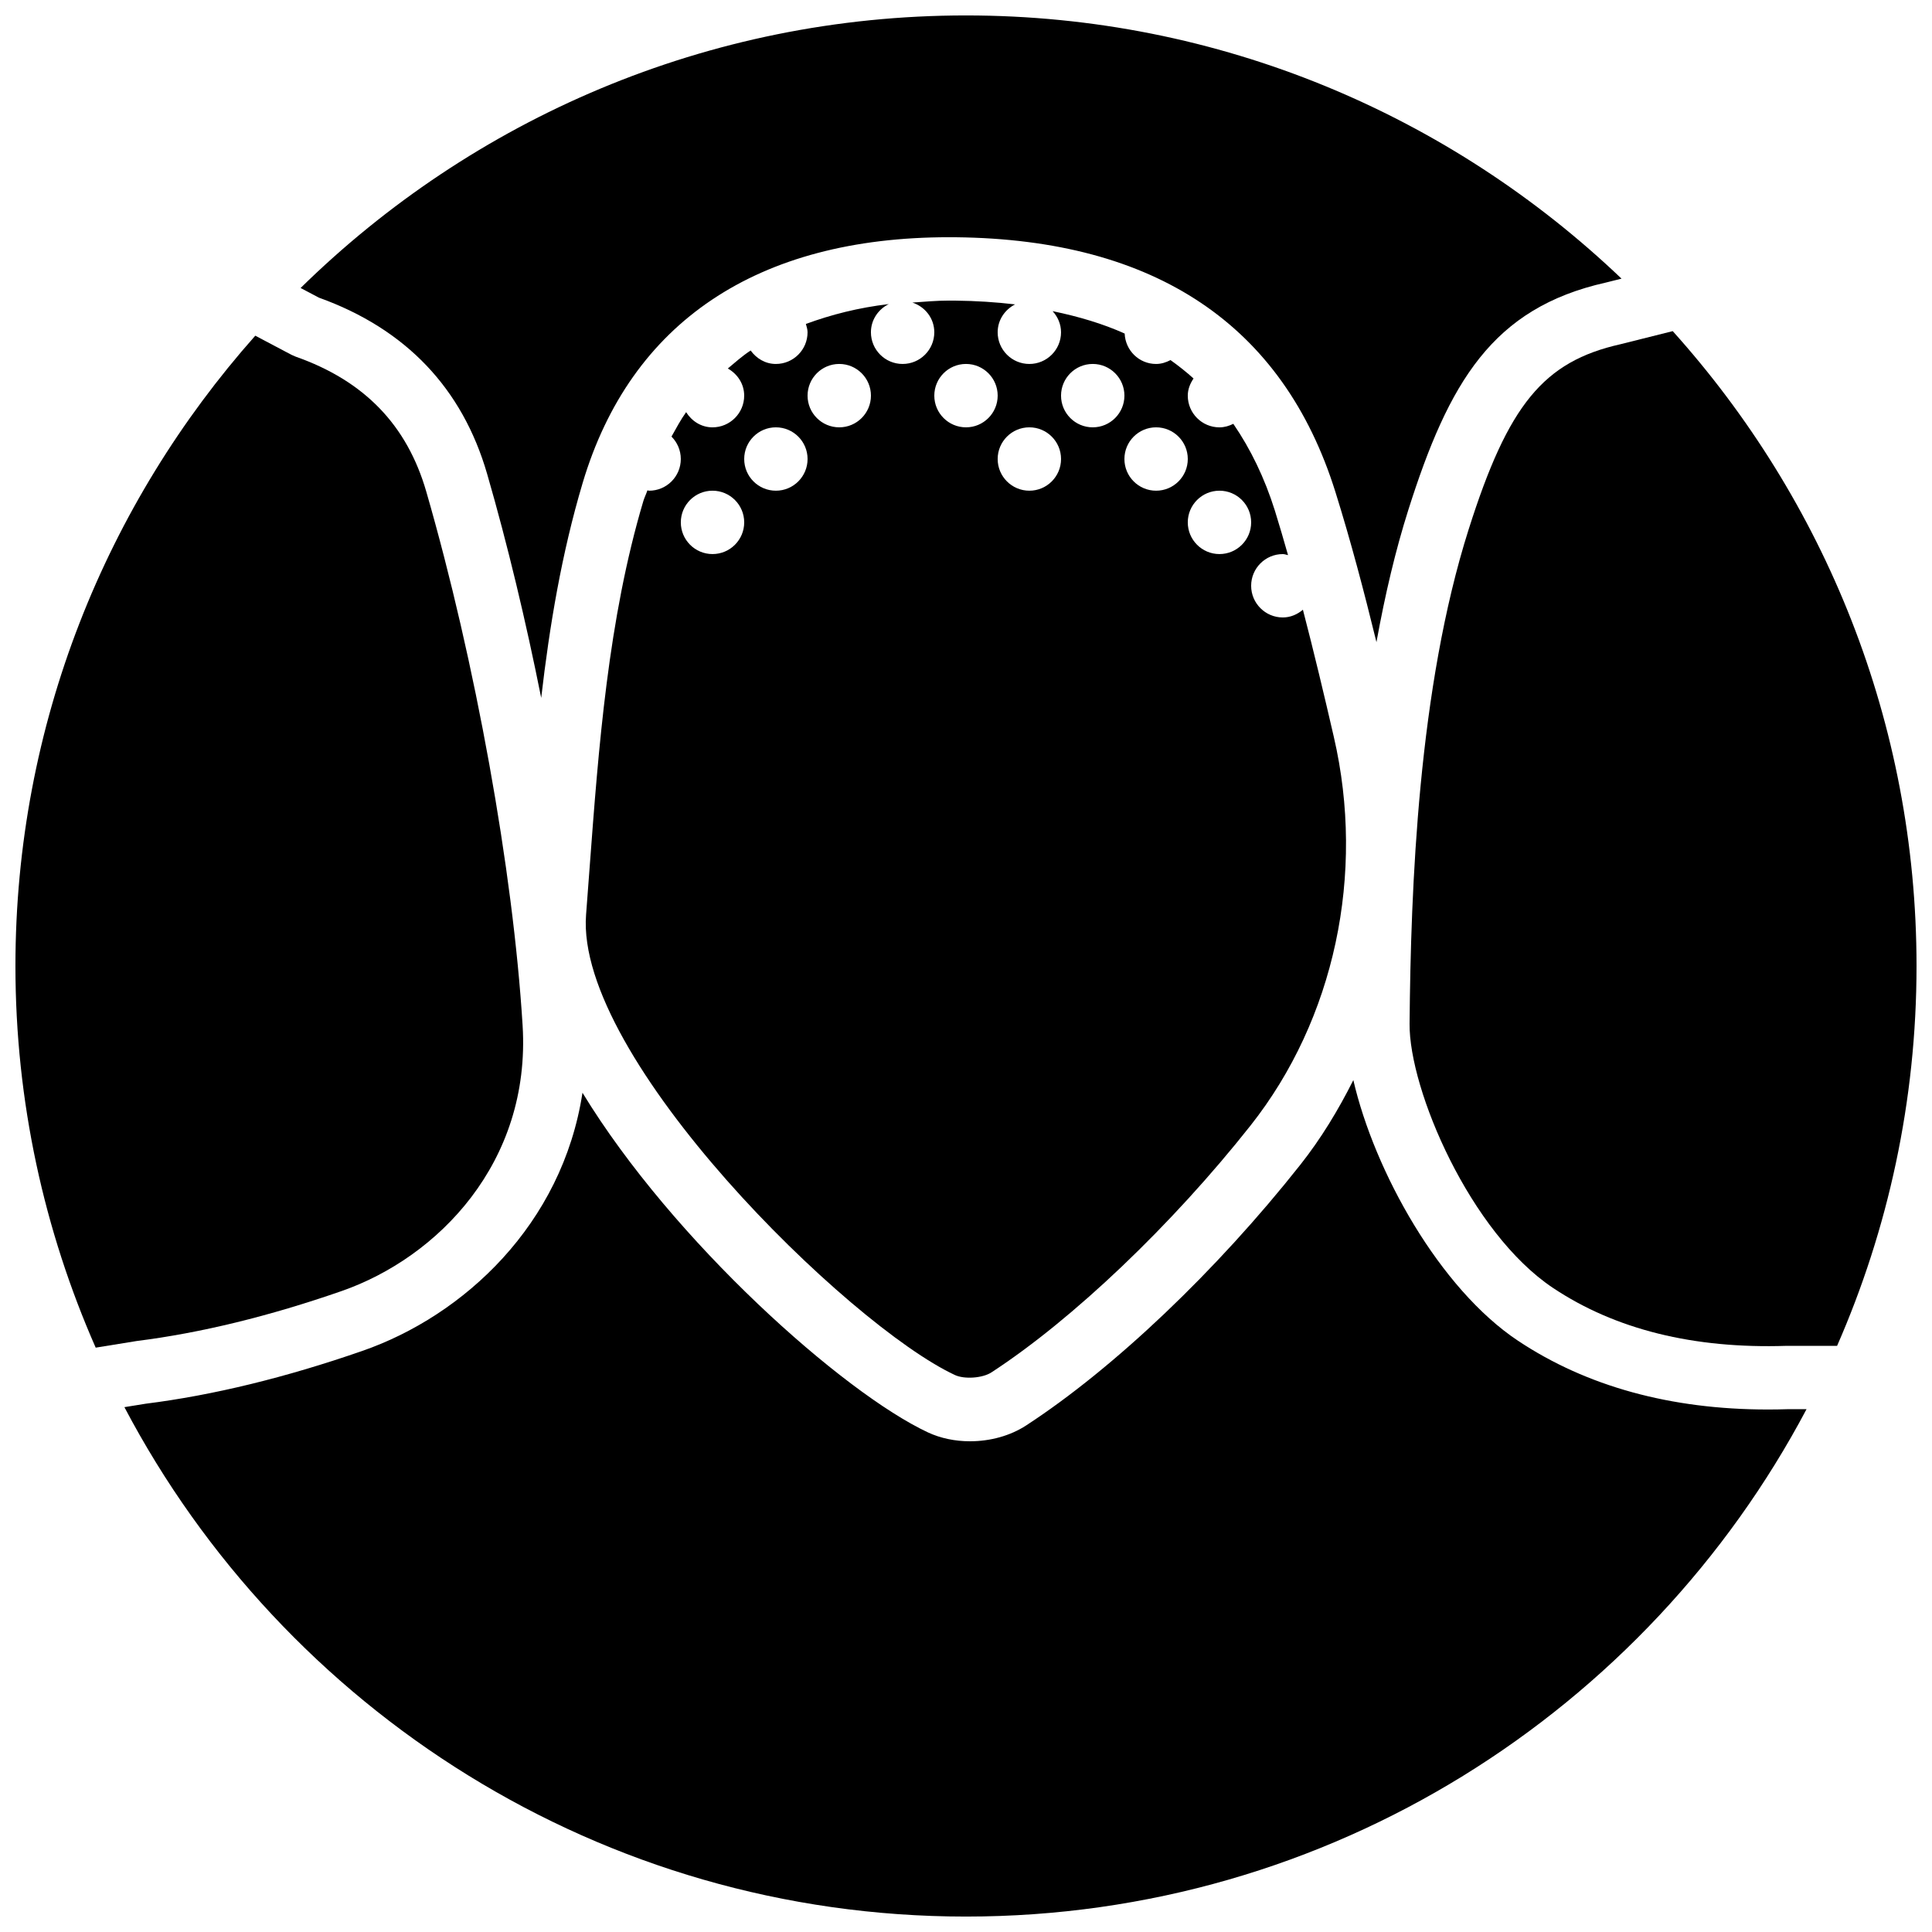
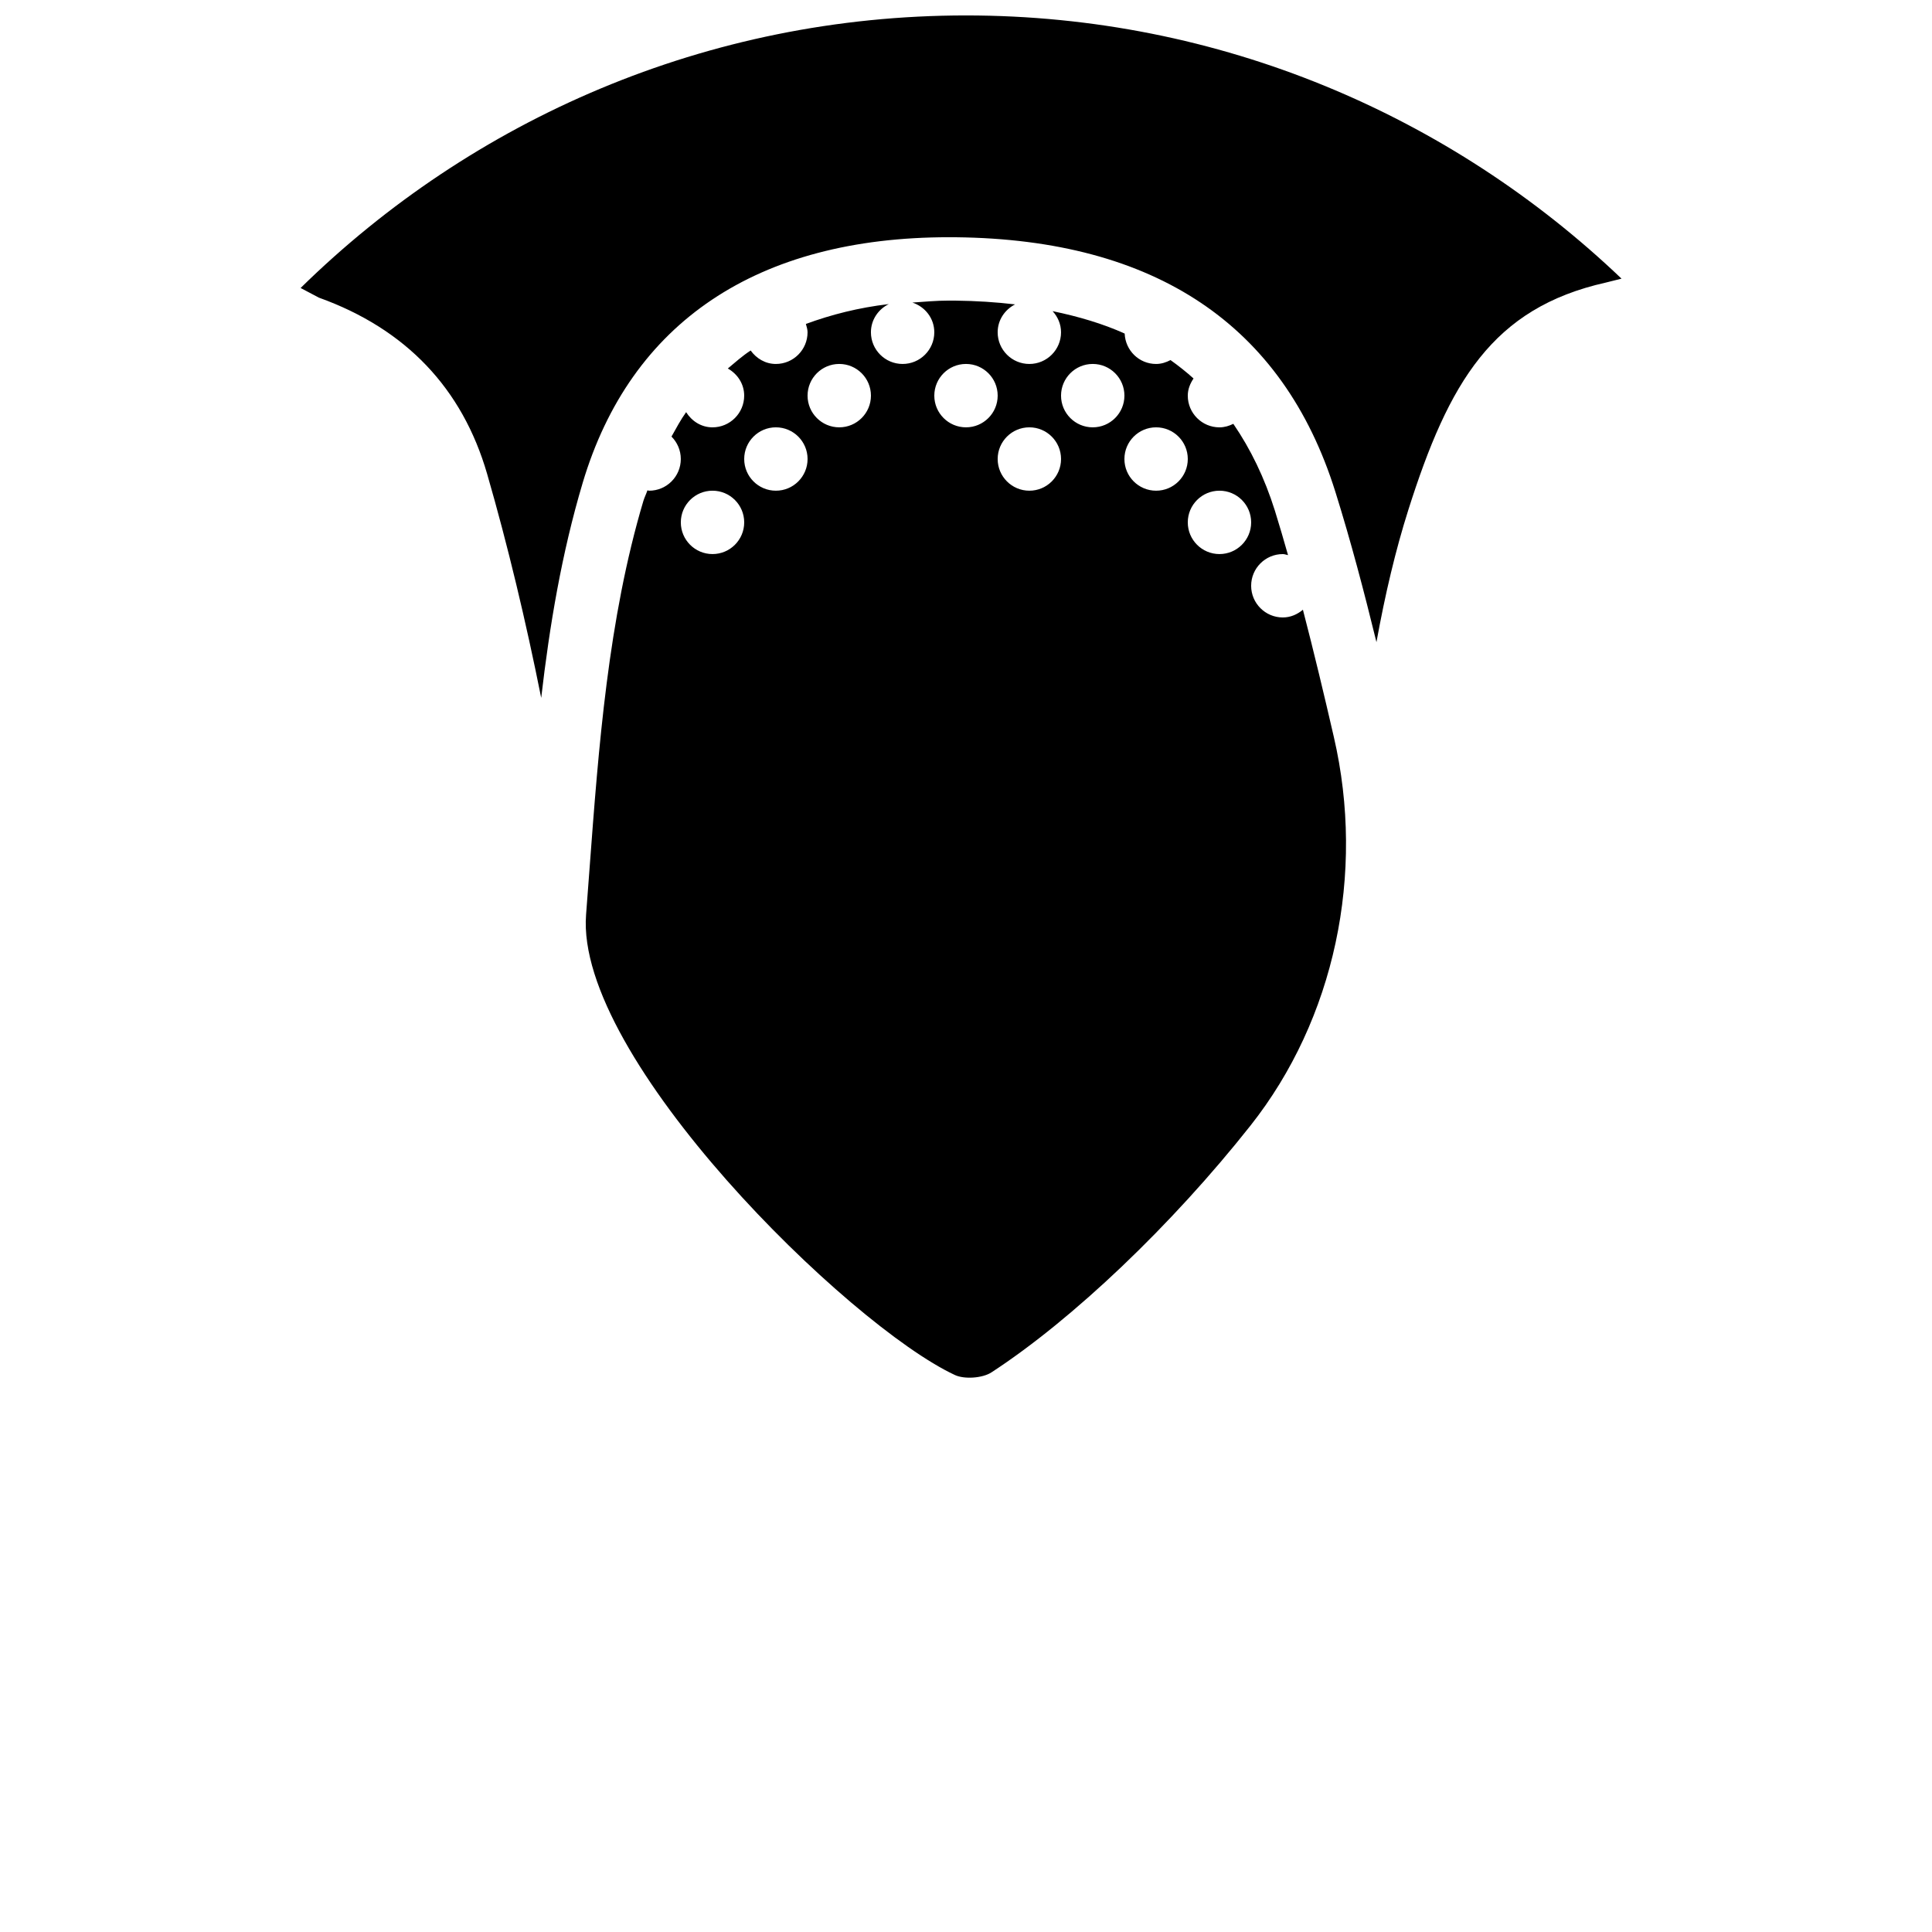
<svg xmlns="http://www.w3.org/2000/svg" width="800px" height="800px" version="1.1" viewBox="144 144 512 512">
  <defs>
    <clipPath id="d">
      <path d="m517 231h134.9v270h-134.9z" />
    </clipPath>
    <clipPath id="c">
      <path d="m223 148.09h351v180.91h-351z" />
    </clipPath>
    <clipPath id="b">
-       <path d="m148.09 232h134.91v270h-134.91z" />
-     </clipPath>
+       </clipPath>
    <clipPath id="a">
-       <path d="m176 430h447v221.9h-447z" />
-     </clipPath>
+       </clipPath>
  </defs>
  <path d="m397.05 508.39c2.519 1.176 7.332 0.848 9.699-0.699 21.527-14.023 47.844-39.086 68.66-65.418 22.242-28.129 30.488-66.637 22.066-103-2.527-10.977-5.231-22.32-8.188-33.688-1.461 1.223-3.273 2.047-5.324 2.047-4.633 0-8.395-3.762-8.395-8.395 0-4.637 3.762-8.398 8.395-8.398 0.488 0 0.91 0.191 1.379 0.277-1.125-3.938-2.258-7.875-3.477-11.766-2.746-8.75-6.457-16.363-11.023-23.031-1.125 0.555-2.336 0.934-3.672 0.934-4.633 0-8.395-3.762-8.395-8.398 0-1.723 0.637-3.223 1.527-4.551-1.93-1.746-3.981-3.359-6.106-4.879-1.156 0.605-2.418 1.031-3.82 1.031-4.516 0-8.145-3.594-8.328-8.059-5.769-2.606-12.203-4.508-19.094-5.938 1.359 1.496 2.231 3.426 2.231 5.602 0 4.633-3.762 8.395-8.395 8.395-4.637 0-8.398-3.762-8.398-8.395 0-3.258 1.906-6.004 4.617-7.391-5.027-0.594-10.309-0.941-15.867-1l-1.656-0.008c-3.383 0-6.496 0.305-9.688 0.523 3.348 1.105 5.801 4.156 5.801 7.875 0 4.633-3.762 8.395-8.398 8.395-4.633 0-8.395-3.762-8.395-8.395 0-3.309 1.957-6.106 4.734-7.473-8.051 0.949-15.289 2.805-21.973 5.266 0.199 0.719 0.445 1.426 0.445 2.207 0 4.633-3.762 8.395-8.398 8.395-2.797 0-5.156-1.461-6.684-3.566-2.176 1.418-4.082 3.125-6.047 4.769 2.547 1.445 4.336 4.062 4.336 7.195 0 4.637-3.766 8.398-8.398 8.398-2.996 0-5.508-1.664-6.988-4.023-1.441 2-2.637 4.273-3.879 6.473 1.52 1.52 2.469 3.621 2.469 5.945 0 4.637-3.762 8.398-8.395 8.398-0.16 0-0.293-0.086-0.453-0.094-0.32 0.977-0.773 1.824-1.074 2.82-9.332 31.34-11.852 65.078-14.285 97.707l-0.898 11.922c-2.945 37.887 69.559 108.86 97.73 121.99zm70.121-234.35c4.637 0 8.398 3.762 8.398 8.395 0 4.637-3.762 8.398-8.398 8.398-4.633 0-8.395-3.762-8.395-8.398 0-4.633 3.762-8.395 8.395-8.395zm-16.793-16.793c4.637 0 8.398 3.762 8.398 8.395 0 4.637-3.762 8.398-8.398 8.398-4.633 0-8.395-3.762-8.395-8.398 0-4.633 3.762-8.395 8.395-8.395zm-16.793-16.797c4.637 0 8.398 3.762 8.398 8.398s-3.762 8.398-8.398 8.398c-4.637 0-8.398-3.762-8.398-8.398s3.762-8.398 8.398-8.398zm-16.793 16.797c4.633 0 8.395 3.762 8.395 8.395 0 4.637-3.762 8.398-8.395 8.398-4.637 0-8.398-3.762-8.398-8.398 0-4.633 3.762-8.395 8.398-8.395zm-16.793-16.797c4.633 0 8.395 3.762 8.395 8.398s-3.762 8.398-8.395 8.398c-4.637 0-8.398-3.762-8.398-8.398s3.762-8.398 8.398-8.398zm-33.59 0c4.637 0 8.398 3.762 8.398 8.398s-3.762 8.398-8.398 8.398c-4.633 0-8.395-3.762-8.395-8.398s3.762-8.398 8.395-8.398zm-33.586 50.383c-4.637 0-8.398-3.762-8.398-8.398 0-4.633 3.762-8.395 8.398-8.395 4.633 0 8.398 3.762 8.398 8.395 0 4.637-3.766 8.398-8.398 8.398zm8.398-25.191c0-4.633 3.762-8.395 8.395-8.395 4.637 0 8.398 3.762 8.398 8.395 0 4.637-3.762 8.398-8.398 8.398-4.633 0-8.395-3.762-8.395-8.398z" fill-rule="evenodd" />
  <g clip-path="url(#d)">
-     <path d="m533.22 284.25c-13.383 42.168-15.348 94.984-15.668 131.05-0.16 17.492 16.113 55.445 38.035 70.031 16.453 10.957 37.156 16.145 61.852 15.332h13.41c13.504-30.852 21.051-64.883 21.051-100.66 0-64.613-24.477-123.61-64.613-168.25l-13.836 3.469c-20.406 4.586-29.77 16.031-40.23 49.031" fill-rule="evenodd" />
-   </g>
+     </g>
  <g clip-path="url(#c)">
    <path d="m228.54 222.89c23 8.277 37.988 24.004 44.562 46.727 5.441 18.809 10.27 39.055 14.324 59.332 2.219-19.172 5.426-38.316 10.984-56.965 12.695-42.598 46.258-65.117 97.074-65.117l1.84 0.008c52.883 0.57 86.723 23.27 100.56 67.453 4.137 13.199 7.656 26.633 10.891 39.844 2.301-12.695 5.07-24.395 8.438-35.016 10.746-33.883 22.277-53.531 52.355-60.273l4.156-1.039c-45.242-43.168-106.42-69.754-173.73-69.754-68.605 0-130.85 27.594-176.33 72.23l4.871 2.57" fill-rule="evenodd" />
  </g>
  <g clip-path="url(#b)">
    <path d="m234.5 486.15c25.496-8.855 50.223-34.062 47.996-70.406-2.516-40.992-12.535-96.52-25.531-141.47-5.106-17.641-16.418-29.348-34.598-35.754l-1.133-0.496-9.582-5.062c-39.496 44.496-63.562 103-63.562 167.04 0 35.961 7.633 70.152 21.27 101.14l10.875-1.762c16.953-2.133 35.105-6.566 54.266-13.227" fill-rule="evenodd" />
  </g>
  <g clip-path="url(#a)">
    <path d="m617.71 517.45c-1.762 0.059-3.519 0.082-5.258 0.082-25.668 0-47.977-6.121-66.156-18.211-20.781-13.82-38.07-44.914-43.648-69.082-3.969 7.91-8.562 15.5-14.062 22.453-22.211 28.09-49.375 53.91-72.668 69.082-4.141 2.695-9.422 4.18-14.871 4.18-3.981 0-7.816-0.812-11.09-2.332-22.414-10.453-67.562-50.582-91.594-90.031-5.367 34.93-31.473 59.09-58.348 68.418-20.273 7.043-39.574 11.754-57.387 13.988l-5.66 0.914c42.203 80.176 126.32 135 223.03 135 96.504 0 180.46-54.578 222.75-134.46h-5.039" fill-rule="evenodd" />
  </g>
</svg>